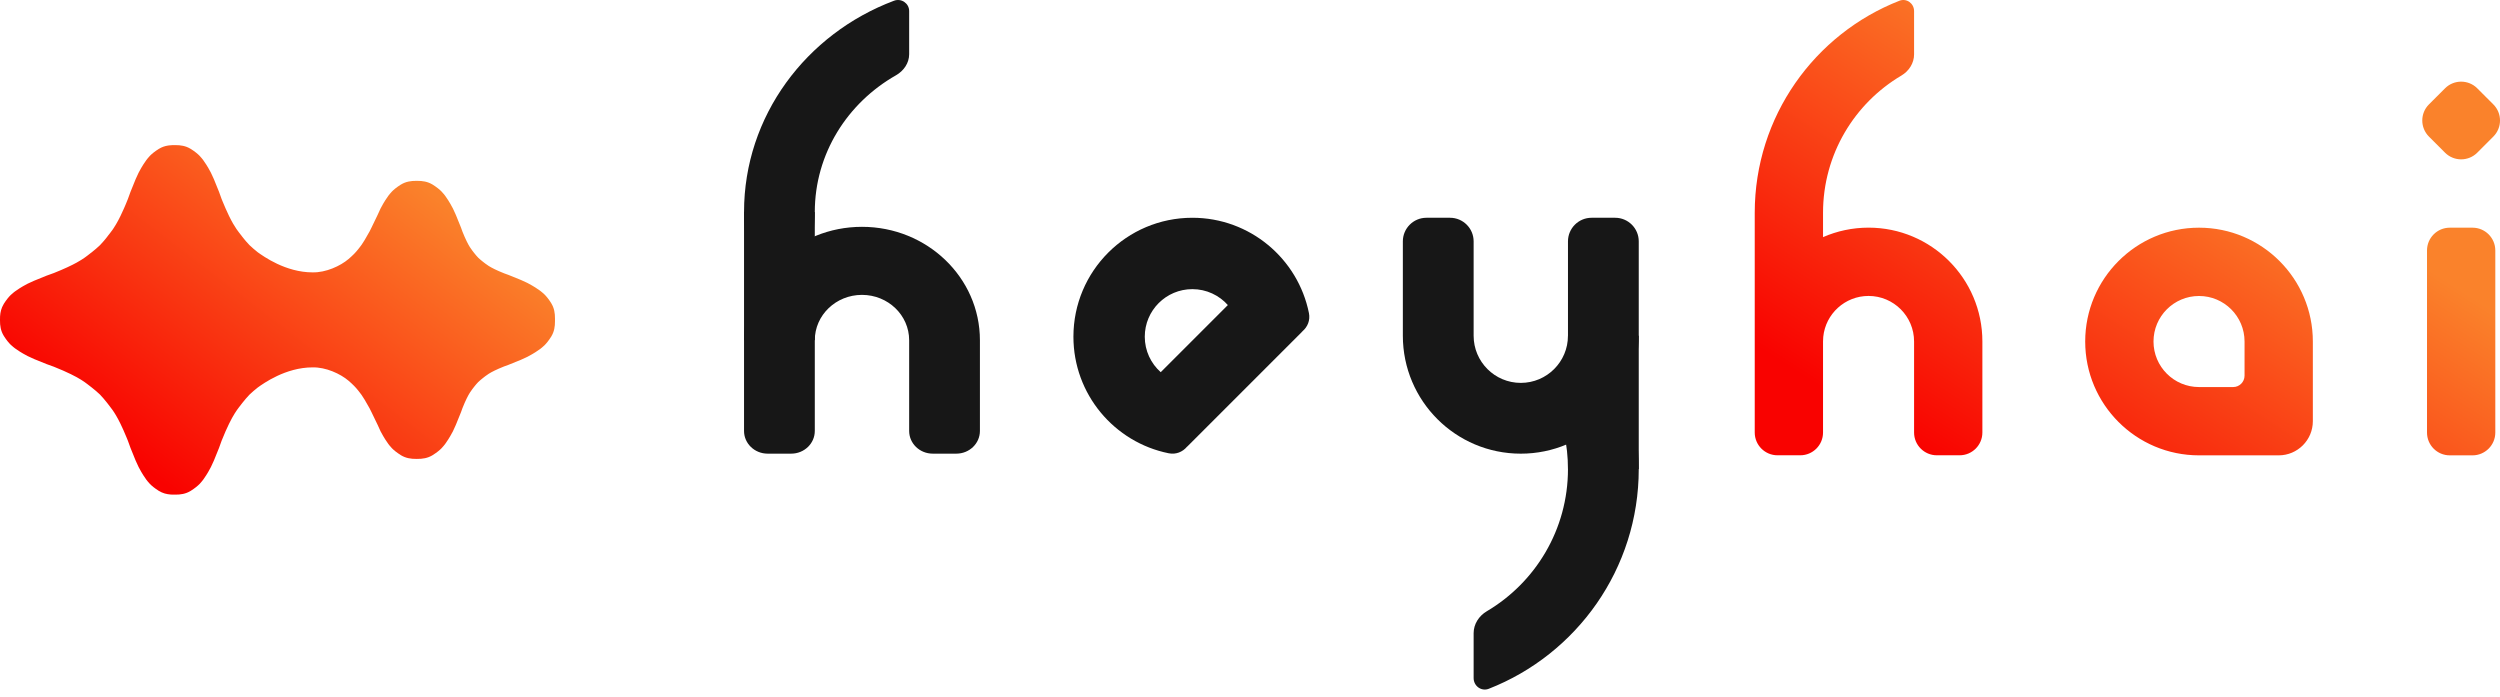
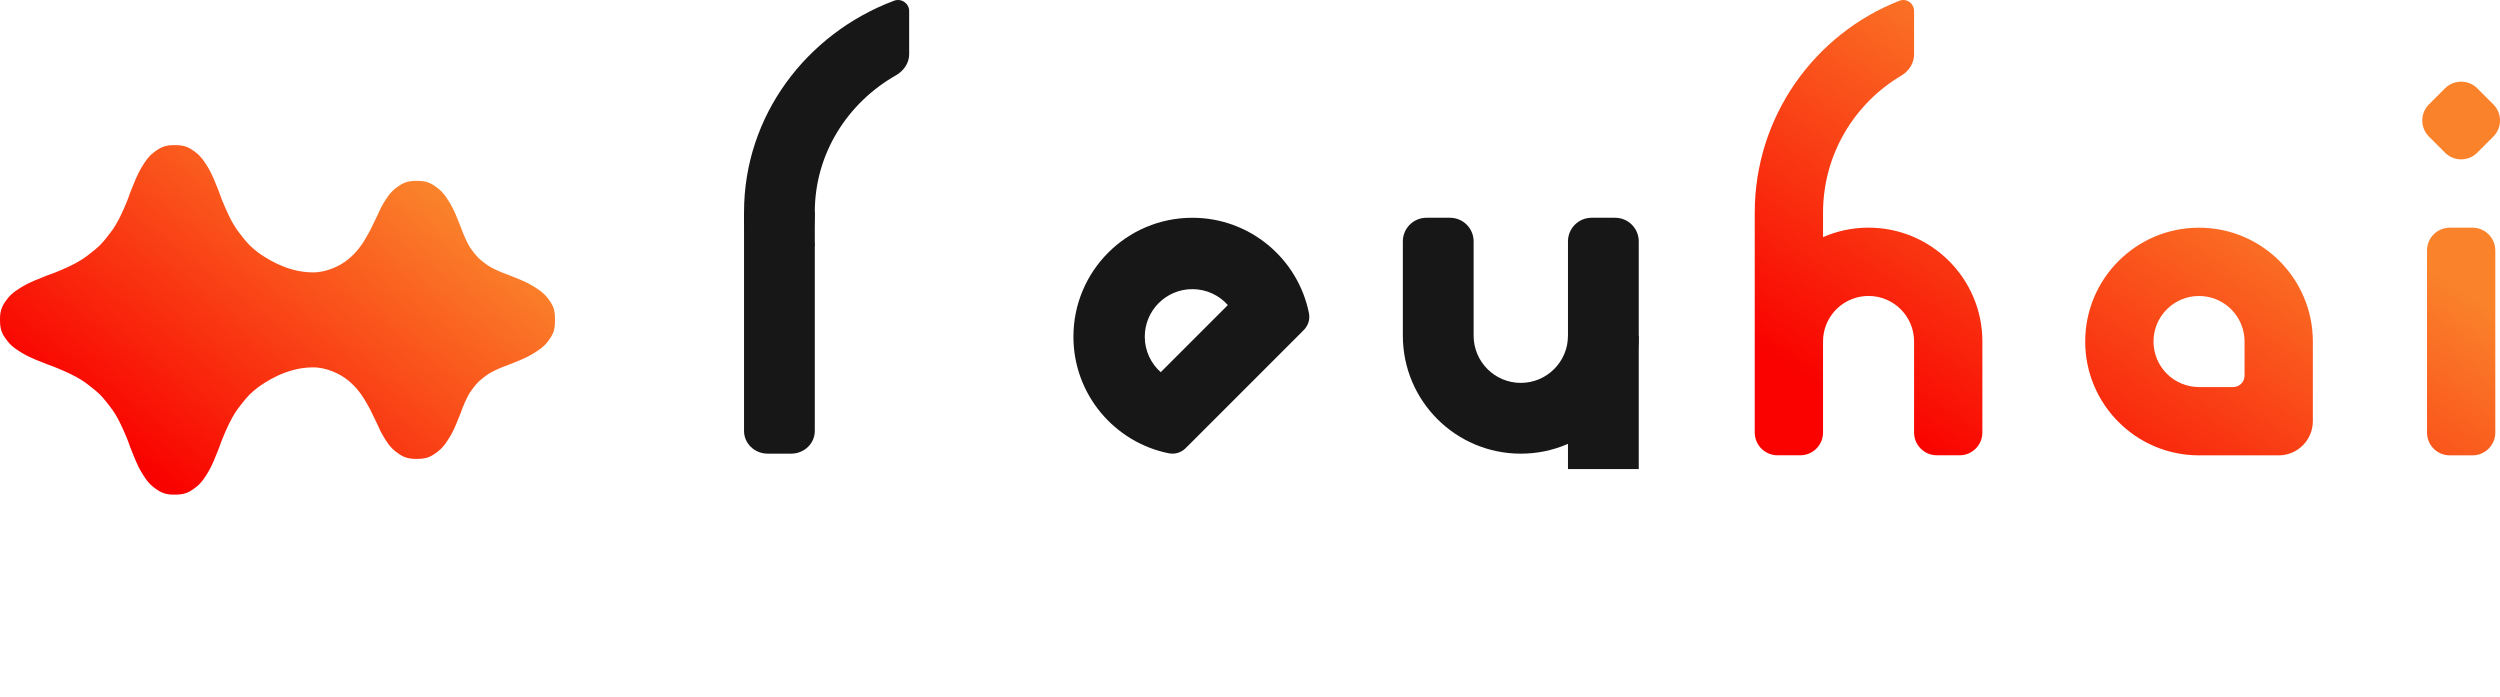
<svg xmlns="http://www.w3.org/2000/svg" width="122" height="34" viewBox="0 0 122 34" fill="none">
-   <path d="M47.82 21.031C47.82 21.642 47.305 22.138 46.669 22.138H45.518C44.882 22.138 44.367 21.642 44.367 21.031V16.603C44.367 15.381 43.336 14.39 42.064 14.39C40.793 14.39 39.762 15.381 39.762 16.603H36.309C36.309 13.547 38.886 11.069 42.064 11.069C45.243 11.069 47.82 13.547 47.82 16.603V21.031Z" fill="#171717" />
  <path d="M36.309 10.348H39.762V21.031C39.762 21.642 39.247 22.138 38.611 22.138H37.46C36.824 22.138 36.309 21.642 36.309 21.031V10.348Z" fill="#171717" />
  <path d="M44.367 2.646C44.367 3.073 44.107 3.456 43.724 3.674C41.353 5.022 39.762 7.506 39.762 10.348C39.762 10.917 39.641 11.473 39.762 12.008H36.437C36.353 11.466 36.309 10.912 36.309 10.348C36.309 5.657 39.343 1.648 43.627 0.036C43.989 -0.1 44.367 0.166 44.367 0.54V2.646Z" fill="#171717" />
  <path d="M68.459 11.778C68.459 11.143 68.975 10.627 69.61 10.627H70.761C71.397 10.627 71.913 11.143 71.913 11.778V16.383C71.913 17.654 72.943 18.685 74.215 18.685C75.486 18.685 76.517 17.654 76.517 16.383L79.971 16.383C79.971 19.562 77.394 22.139 74.215 22.139C71.036 22.139 68.459 19.562 68.459 16.383V11.778Z" fill="#171717" />
  <path d="M79.971 22.889H76.517L76.517 11.778C76.517 11.143 77.033 10.627 77.668 10.627H78.82C79.455 10.627 79.971 11.143 79.971 11.778V22.889Z" fill="#171717" />
-   <path d="M71.913 30.899C71.913 30.455 72.172 30.056 72.555 29.83C74.927 28.427 76.517 25.844 76.517 22.889C76.517 22.296 76.453 21.719 76.331 21.162H79.842C79.927 21.726 79.971 22.302 79.971 22.889C79.971 27.767 76.936 31.936 72.652 33.613C72.29 33.754 71.913 33.478 71.913 33.089V30.899Z" fill="#171717" />
  <path fill-rule="evenodd" clip-rule="evenodd" d="M57.92 21.807C57.707 22.055 57.386 22.191 57.033 22.12C54.38 21.585 52.383 19.241 52.383 16.431C52.383 13.226 54.981 10.627 58.187 10.627C60.997 10.627 63.341 12.625 63.876 15.277C63.947 15.63 63.81 15.951 63.563 16.164C63.551 16.179 63.537 16.194 63.523 16.208L57.964 21.767C57.95 21.781 57.935 21.795 57.92 21.807ZM59.919 14.887C59.494 14.411 58.876 14.11 58.187 14.11C56.904 14.11 55.865 15.149 55.865 16.431C55.865 17.12 56.166 17.738 56.643 18.163L59.919 14.887Z" fill="#171717" />
  <path d="M107.312 11.111C110.38 11.111 112.867 13.598 112.867 16.666V20.554C112.867 21.474 112.12 22.221 111.2 22.221H107.312C104.245 22.221 101.758 19.734 101.758 16.666C101.758 13.598 104.245 11.111 107.312 11.111ZM120.66 11.111C121.273 11.112 121.771 11.609 121.771 12.223V21.109C121.77 21.723 121.273 22.22 120.66 22.221H119.549C118.935 22.221 118.438 21.723 118.438 21.109V12.223C118.438 11.609 118.935 11.111 119.549 11.111H120.66ZM92.693 0.036C93.043 -0.1 93.407 0.167 93.407 0.542V2.655C93.407 3.084 93.156 3.469 92.787 3.688C90.499 5.041 88.964 7.533 88.964 10.385V11.572C89.644 11.275 90.396 11.109 91.186 11.109C94.253 11.11 96.74 13.597 96.74 16.664V21.107C96.74 21.721 96.242 22.218 95.629 22.218H94.518C93.904 22.218 93.407 21.721 93.407 21.107V16.664C93.407 15.437 92.412 14.443 91.186 14.442C90.035 14.442 89.088 15.316 88.975 16.436L88.964 16.664V21.107C88.964 21.721 88.466 22.218 87.853 22.218H86.742C86.129 22.218 85.631 21.721 85.631 21.107V10.385C85.631 5.677 88.559 1.654 92.693 0.036ZM107.312 14.444C106.085 14.444 105.091 15.439 105.091 16.666C105.091 17.893 106.086 18.888 107.312 18.888H108.979C109.285 18.888 109.534 18.639 109.534 18.332V16.666C109.534 15.439 108.539 14.444 107.312 14.444ZM119.318 4.31C119.752 3.876 120.456 3.876 120.89 4.31L121.675 5.095C122.109 5.528 122.109 6.231 121.675 6.665L120.89 7.451C120.456 7.885 119.752 7.885 119.318 7.451L118.532 6.665C118.099 6.231 118.099 5.528 118.532 5.095L119.318 4.31Z" fill="url(#paint0_linear_570_47377)" />
  <path d="M8.557 7.082C8.81 7.08 9.06 7.117 9.295 7.26C9.299 7.262 9.303 7.263 9.306 7.265C9.733 7.536 9.829 7.71 9.915 7.811C10.008 7.947 10.103 8.068 10.293 8.429L10.438 8.744L10.693 9.373H10.693L10.693 9.373H10.692L10.693 9.374L10.814 9.71C10.832 9.753 10.848 9.794 10.865 9.835C10.914 9.956 10.961 10.067 11.007 10.17C11.067 10.307 11.123 10.428 11.176 10.536C11.466 11.131 11.651 11.325 11.79 11.508C11.803 11.525 11.815 11.542 11.827 11.558C11.855 11.593 11.883 11.628 11.911 11.662C11.939 11.697 11.967 11.731 11.996 11.765C12.054 11.833 12.114 11.899 12.176 11.963C12.304 12.087 12.442 12.201 12.58 12.312C12.849 12.502 13.935 13.292 15.256 13.292L15.255 13.292C15.901 13.305 16.607 12.983 17.011 12.639C17.089 12.577 17.206 12.461 17.278 12.392C17.348 12.319 17.413 12.248 17.475 12.169C17.583 12.018 17.64 12.011 18.035 11.295L18.124 11.117L18.428 10.488L18.572 10.173C18.763 9.812 18.858 9.691 18.951 9.554C19.037 9.454 19.133 9.28 19.56 9.009C19.563 9.007 19.567 9.005 19.57 9.004C19.806 8.861 20.056 8.824 20.309 8.826C20.318 8.826 20.328 8.826 20.337 8.826C20.346 8.826 20.356 8.826 20.365 8.826C20.618 8.824 20.868 8.861 21.104 9.004C21.107 9.005 21.111 9.007 21.114 9.009C21.541 9.28 21.637 9.454 21.724 9.554C21.817 9.691 21.911 9.812 22.102 10.173L22.246 10.488L22.501 11.117H22.47L22.47 11.117H22.5L22.501 11.118L22.569 11.307C22.876 12.073 23.032 12.195 23.139 12.346C23.201 12.424 23.265 12.502 23.335 12.574C23.407 12.643 23.485 12.708 23.563 12.77C23.713 12.877 23.835 13.033 24.602 13.339L24.792 13.408V13.407L25.421 13.662L25.736 13.807C26.096 13.997 26.218 14.092 26.354 14.185C26.455 14.271 26.629 14.367 26.9 14.794C26.901 14.798 26.903 14.801 26.905 14.805C27.048 15.04 27.085 15.29 27.083 15.543C27.083 15.553 27.083 15.562 27.083 15.571C27.083 15.581 27.083 15.59 27.083 15.6C27.083 15.607 27.083 15.614 27.083 15.621C27.083 15.63 27.083 15.64 27.083 15.649C27.083 15.658 27.083 15.668 27.083 15.677C27.085 15.93 27.048 16.18 26.905 16.416C26.903 16.419 26.901 16.423 26.9 16.426C26.629 16.853 26.455 16.949 26.354 17.035C26.218 17.128 26.096 17.223 25.736 17.413L25.421 17.558L24.792 17.813V17.812L24.602 17.881C23.835 18.187 23.713 18.343 23.563 18.451C23.485 18.513 23.407 18.577 23.335 18.646C23.265 18.719 23.201 18.796 23.139 18.874C23.032 19.025 22.876 19.147 22.569 19.914L22.501 20.103L22.5 20.103H22.47L22.501 20.104L22.246 20.732L22.102 21.048C21.911 21.408 21.817 21.53 21.724 21.666C21.637 21.767 21.541 21.941 21.114 22.211C21.111 22.213 21.107 22.215 21.104 22.217C20.868 22.359 20.618 22.397 20.365 22.394C20.356 22.395 20.346 22.395 20.337 22.395C20.328 22.395 20.318 22.395 20.309 22.394C20.056 22.397 19.806 22.359 19.57 22.217C19.567 22.215 19.563 22.213 19.56 22.211C19.133 21.941 19.037 21.767 18.951 21.666C18.858 21.53 18.763 21.408 18.572 21.048L18.428 20.732L18.124 20.103L18.035 19.925C17.64 19.21 17.583 19.202 17.475 19.051C17.413 18.973 17.348 18.901 17.278 18.829C17.206 18.759 17.089 18.643 17.011 18.581C16.607 18.237 15.901 17.915 15.255 17.928L15.256 17.928C13.935 17.928 12.849 18.718 12.58 18.909C12.442 19.019 12.304 19.134 12.176 19.257C12.052 19.385 11.938 19.523 11.827 19.662C11.636 19.93 11.36 20.147 10.814 21.51L10.693 21.846L10.692 21.847L10.693 21.847L10.693 21.847L10.438 22.476L10.293 22.791C10.103 23.152 10.008 23.274 9.915 23.41C9.829 23.511 9.733 23.684 9.306 23.955C9.303 23.957 9.299 23.959 9.295 23.961C9.06 24.103 8.81 24.14 8.557 24.138C8.548 24.138 8.538 24.139 8.528 24.138L8.528 24.138L8.528 24.138L8.5 24.138C8.467 24.139 8.434 24.138 8.401 24.137C8.373 24.136 8.346 24.134 8.318 24.132C8.229 24.125 8.14 24.11 8.053 24.086C8.04 24.082 8.028 24.079 8.016 24.075C7.93 24.048 7.845 24.011 7.762 23.961C7.758 23.959 7.755 23.957 7.751 23.955C7.324 23.684 7.228 23.511 7.142 23.41C7.049 23.274 6.954 23.152 6.764 22.791L6.619 22.476L6.364 21.847L6.364 21.846L6.242 21.51C6.225 21.468 6.208 21.426 6.192 21.386C6.076 21.103 5.973 20.873 5.881 20.684C5.564 20.035 5.372 19.863 5.229 19.662C5.119 19.523 5.004 19.385 4.881 19.257C4.752 19.134 4.615 19.019 4.476 18.909C4.208 18.718 3.991 18.441 2.628 17.896L2.291 17.774L2.291 17.774V17.775L1.662 17.52L1.347 17.375C0.986 17.185 0.865 17.09 0.729 16.997C0.628 16.911 0.454 16.815 0.183 16.388C0.181 16.384 0.18 16.381 0.178 16.378C0.035 16.142 -0.002 15.892 0 15.639C8.94081e-05 15.63 -9.98178e-05 15.62 7.71618e-05 15.611C-0 15.601 8.81423e-05 15.592 0 15.583C-0 15.535 0.001 15.488 0.003 15.441C0.015 15.236 0.062 15.035 0.178 14.843C0.18 14.84 0.181 14.836 0.183 14.832C0.454 14.406 0.628 14.309 0.729 14.223C0.865 14.13 0.986 14.036 1.347 13.845L1.662 13.701L2.291 13.445V13.446L2.291 13.446L2.628 13.324C2.755 13.273 2.873 13.225 2.982 13.178C3.199 13.085 3.38 13.001 3.533 12.924C3.609 12.886 3.678 12.849 3.741 12.815C3.909 12.722 4.033 12.642 4.133 12.572C4.183 12.537 4.226 12.504 4.266 12.474C4.325 12.428 4.376 12.386 4.426 12.349C4.443 12.336 4.459 12.324 4.476 12.312C4.615 12.201 4.752 12.087 4.881 11.963C4.942 11.899 5.002 11.833 5.06 11.765C5.089 11.731 5.117 11.697 5.146 11.662C5.174 11.628 5.202 11.593 5.229 11.558C5.241 11.542 5.254 11.525 5.266 11.508C5.304 11.459 5.345 11.408 5.391 11.348C5.422 11.309 5.455 11.265 5.49 11.215C5.507 11.19 5.526 11.164 5.544 11.136C5.582 11.079 5.622 11.015 5.665 10.941C5.73 10.831 5.802 10.699 5.881 10.536C5.934 10.428 5.99 10.307 6.05 10.17C6.065 10.136 6.08 10.101 6.096 10.064C6.111 10.028 6.127 9.991 6.143 9.953C6.175 9.876 6.208 9.795 6.242 9.71L6.364 9.374L6.364 9.373L6.364 9.373L6.619 8.744L6.764 8.429C6.954 8.068 7.049 7.947 7.142 7.811C7.228 7.71 7.324 7.536 7.751 7.265C7.755 7.263 7.758 7.262 7.762 7.26C7.831 7.218 7.902 7.185 7.974 7.159C7.984 7.156 7.993 7.153 8.003 7.15C8.063 7.13 8.125 7.115 8.186 7.105C8.208 7.101 8.23 7.098 8.252 7.095C8.304 7.089 8.356 7.085 8.408 7.083C8.438 7.082 8.469 7.082 8.5 7.082C8.509 7.082 8.519 7.082 8.528 7.082H8.528C8.538 7.082 8.548 7.082 8.557 7.082Z" fill="url(#paint1_linear_570_47377)" />
  <defs>
    <linearGradient id="paint0_linear_570_47377" x1="107.484" y1="1.666" x2="94.21" y2="22.349" gradientUnits="userSpaceOnUse">
      <stop offset="0.15" stop-color="#FA822B" />
      <stop offset="1" stop-color="#F90200" />
    </linearGradient>
    <linearGradient id="paint1_linear_570_47377" x1="8.655" y1="24.138" x2="20.335" y2="8.832" gradientUnits="userSpaceOnUse">
      <stop stop-color="#F90200" />
      <stop offset="1" stop-color="#FA822B" />
    </linearGradient>
  </defs>
</svg>